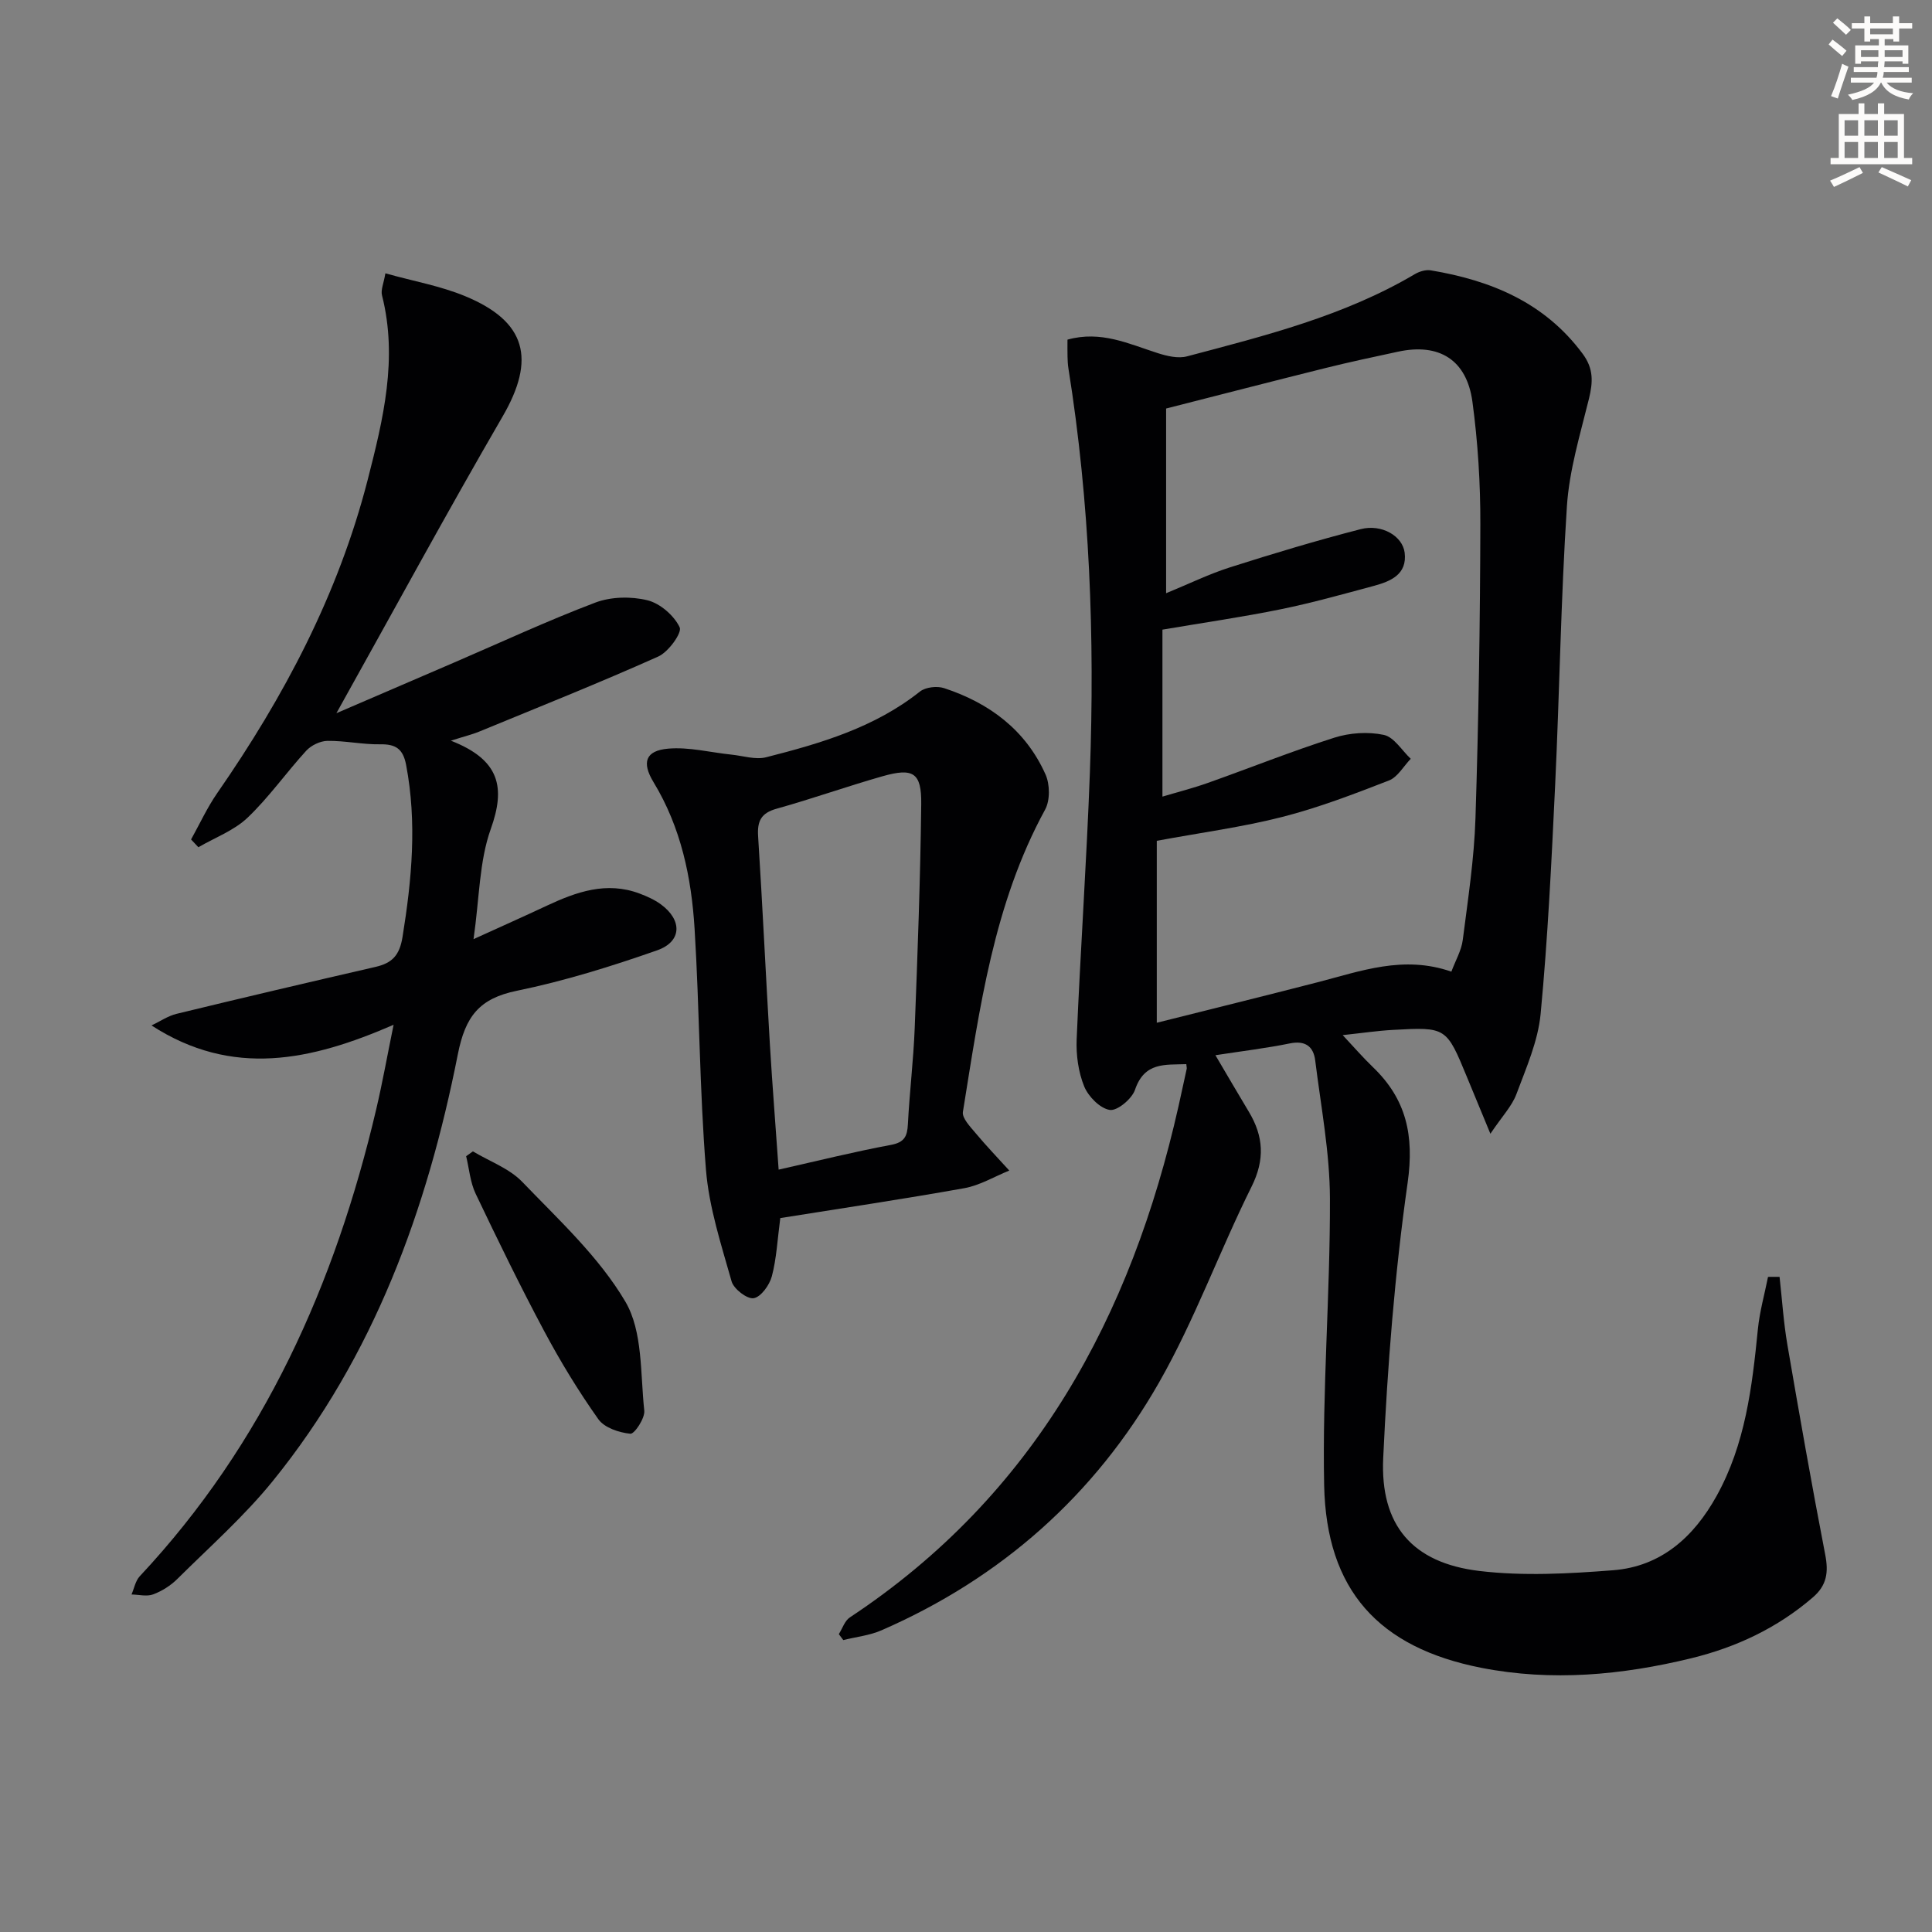
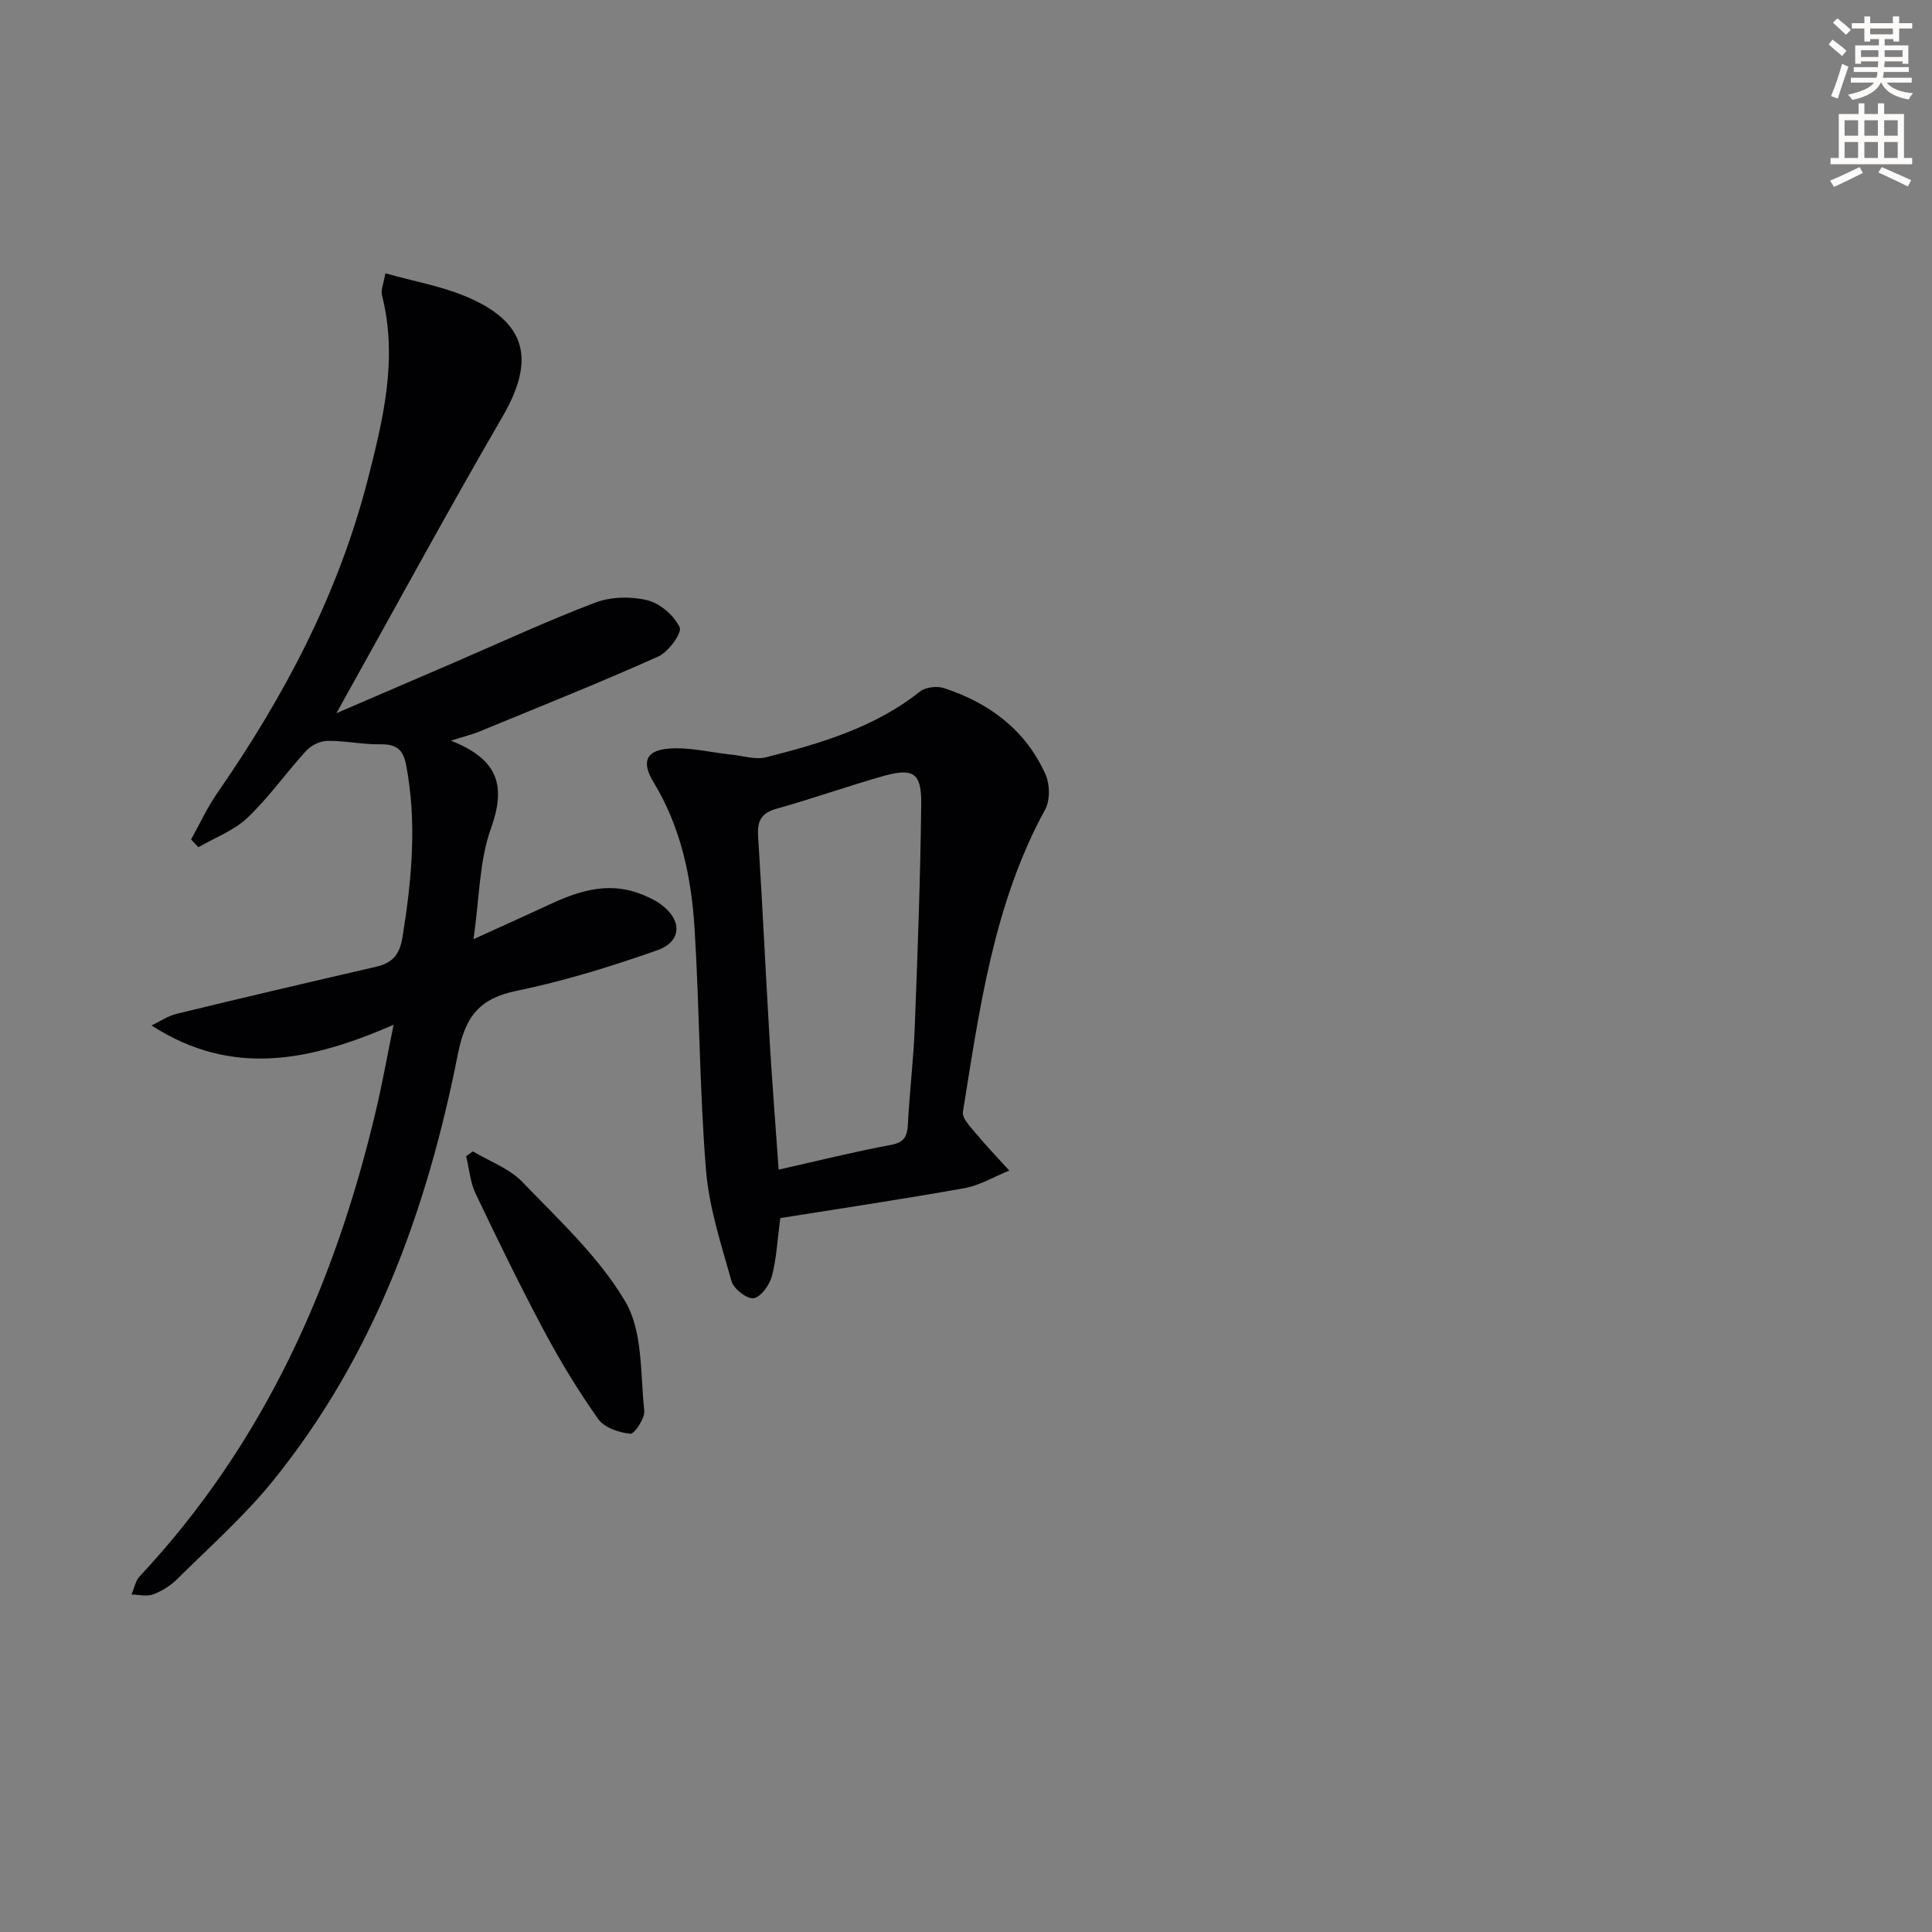
<svg xmlns="http://www.w3.org/2000/svg" enable-background="new 0 0 400 400" viewBox="0 0 400 400">
  <rect x="0" y="0" width="400" height="400" fill="#808080" stroke="none" />
  <path d="m378.6 9.2.8-1c.9.7 1.9 1.4 2.9 2.3l-.9 1.1c-1.1-.9-2-1.7-2.8-2.4zm.5 10.7c.9-2.1 1.6-4.3 2.3-6.7.4.2.8.4 1.3.6-.7 2.1-1.5 4.3-2.2 6.6zm.4-15.2.9-.9c1 .8 2 1.6 2.8 2.4l-1 1c-1-.9-1.9-1.8-2.7-2.5zm12.5-1.3h1.2v1.4h2.7v1.1h-2.7v2.7h-1.2v-.5h-1.8v1.3h4.9v3.8h-1.2v-.5h-3.7c0 .4-.1.9-.1 1.2h5.1v1h-5.2c0 .5-.1.9-.2 1.2h6v1h-5.2c1.1 1.3 2.9 2 5.5 2.2-.4.4-.7.8-.9 1.3-2.9-.5-4.8-1.6-5.7-3.5h-.1c-.8 1.7-2.7 2.9-5.9 3.6-.2-.4-.6-.8-.9-1.1 2.8-.6 4.6-1.4 5.4-2.5h-4.8v-1h5.3c.1-.3.2-.7.2-1.2h-4.9v-1h5c0-.4 0-.8.1-1.2h-3.6v.5h-1.2v-3.8h4.9v-1.3h-1.8v.5h-1.2v-2.7h-2.6v-1.1h2.6v-1.4h1.2v1.4h4.7v-1.4zm-6.7 8.4h3.6c0-.4 0-.9 0-1.4h-3.6zm1.9-4.7h4.7v-1.2h-4.7zm6.7 3.3h-3.7v1.4h3.7z" fill="#fcfbfa" />
  <path d="m384.7 21.4h1.3v2.2h2.8v-2.2h1.3v2.2h4.1v9.1h1.7v1.3h-16.9v-1.3h1.7v-9.1h4.1v-2.2zm.3 13.2.7 1.2c-1.8.9-3.8 1.9-6 2.9-.2-.4-.5-.8-.8-1.3 2.4-1 4.4-2 6.1-2.8zm-3.1-6.5h2.8v-3.2h-2.8zm0 4.6h2.8v-3.3h-2.8zm4.1-4.6h2.8v-3.2h-2.8zm0 4.6h2.8v-3.3h-2.8zm3.6 1.9c2.1.9 4.1 1.8 6.1 2.7l-.7 1.3c-2.2-1.1-4.2-2-6.1-2.9zm3.3-9.7h-2.8v3.2h2.8zm-2.8 7.8h2.8v-3.3h-2.8z" fill="#fcfbfa" />
  <g fill="#010103">
-     <path d="m368.44 264.36c.52 4.67.82 9.38 1.61 14.01 2.49 14.52 5.04 29.03 7.84 43.49.71 3.65.36 6.36-2.58 8.88-7.36 6.33-15.84 10.31-25.18 12.59-14.34 3.49-28.85 4.83-43.41 1.98-21.31-4.18-32.13-16.1-32.57-37.83-.4-19.76 1.26-39.56 1.2-59.33-.03-9.54-1.87-19.08-3.05-28.6-.36-2.89-2.05-4.18-5.27-3.52-4.86.99-9.79 1.58-15.39 2.44 2.44 4.13 4.65 7.94 6.92 11.71 3.05 5.08 3.36 9.89.56 15.51-6.65 13.37-11.76 27.57-19.13 40.5-13.31 23.35-32.7 40.53-57.47 51.34-2.47 1.08-5.28 1.37-7.93 2.03-.31-.41-.61-.82-.92-1.23.75-1.18 1.22-2.77 2.29-3.47 38.24-25.29 58.23-62.28 68.04-105.83.58-2.58 1.14-5.17 1.7-7.76.03-.15-.03-.33-.09-.95-4.35.17-8.65-.5-10.62 5.31-.64 1.88-3.67 4.41-5.22 4.17-2.02-.31-4.44-2.77-5.3-4.87-1.21-2.97-1.69-6.49-1.56-9.73.78-18.43 2.06-36.85 2.74-55.28 1.02-27.99-.01-55.9-4.44-83.61-.13-.82-.17-1.65-.19-2.48-.03-1.13-.01-2.26-.01-3.51 6.93-1.94 12.7.88 18.66 2.78 1.92.62 4.24 1.17 6.09.68 16.21-4.29 32.53-8.37 47.18-17.03.93-.55 2.25-.95 3.28-.78 12.49 2.09 23.59 6.66 31.47 17.3 2.27 3.07 2.12 5.85 1.29 9.27-1.81 7.37-4.08 14.79-4.57 22.29-1.26 19.25-1.52 38.57-2.44 57.85-.75 15.76-1.51 31.54-3 47.24-.54 5.65-2.99 11.18-5.01 16.6-.93 2.49-2.94 4.57-5.39 8.21-2.01-4.86-3.42-8.26-4.82-11.66-4.29-10.41-4.29-10.45-15.37-9.84-3.14.17-6.27.64-10.39 1.08 2.36 2.52 4.21 4.66 6.24 6.61 6.94 6.65 8.59 14.16 7.21 23.93-2.68 18.86-4.17 37.94-5.06 56.98-.66 14 6.07 21.76 19.89 23.42 9.12 1.09 18.53.57 27.74-.15 9.9-.78 16.66-6.87 21.37-15.34 5.98-10.75 7.38-22.61 8.57-34.56.36-3.64 1.38-7.22 2.1-10.83.79-.02 1.59-.01 2.39-.01zm-127.77-99.43c3.08-.92 6.28-1.73 9.38-2.83 8.74-3.1 17.37-6.56 26.2-9.37 3.2-1.02 7-1.27 10.25-.58 2.12.45 3.74 3.22 5.58 4.95-1.49 1.54-2.7 3.78-4.51 4.49-7.26 2.82-14.58 5.63-22.1 7.55-8.27 2.11-16.8 3.24-25.97 4.94v37.67c11.11-2.79 22.19-5.52 33.24-8.37 8.97-2.31 17.82-5.67 27.75-2.21.86-2.31 2.08-4.38 2.36-6.56 1.07-8.38 2.36-16.78 2.63-25.21.65-20.29.96-40.59 1.01-60.89.02-8.45-.51-16.96-1.64-25.33-1.18-8.71-6.91-12.2-15.39-10.37-5.03 1.08-10.06 2.15-15.04 3.39-11.05 2.75-22.06 5.6-32.99 8.38v38.24c4.78-1.96 8.92-3.99 13.26-5.37 8.95-2.85 17.95-5.56 27.04-7.9 4.34-1.11 8.66 1.42 9.09 4.88.55 4.5-2.9 5.93-6.38 6.87-6.4 1.72-12.79 3.52-19.27 4.84-7.9 1.61-15.89 2.76-24.5 4.22z" />
    <path d="m93.35 153.35c10.19 3.98 11.33 9.71 8.26 18.28-2.4 6.71-2.34 14.29-3.57 22.81 5.75-2.62 10.49-4.73 15.18-6.93 6.14-2.87 12.35-5.07 19.17-2.52 1.55.58 3.11 1.28 4.43 2.24 4.47 3.27 4.39 7.72-.78 9.53-9.5 3.33-19.2 6.35-29.04 8.37-7.79 1.6-10.66 5.31-12.21 13.15-6.35 32.11-17.36 62.48-38.27 88.3-5.93 7.33-13.1 13.67-19.82 20.34-1.38 1.37-3.18 2.5-4.99 3.18-1.31.49-2.98.05-4.48.02.55-1.27.81-2.81 1.7-3.77 25.72-27.48 40.46-60.5 48.96-96.68 1.28-5.44 2.26-10.95 3.6-17.5-17.12 7.44-33.35 10.98-50.12.14 1.73-.82 3.38-1.97 5.2-2.41 13.7-3.33 27.42-6.55 41.16-9.71 3.44-.79 4.99-2.36 5.61-6.21 1.92-11.88 3.02-23.67.74-35.62-.63-3.31-2.14-4.32-5.38-4.26-3.63.06-7.27-.76-10.9-.71-1.5.02-3.37.92-4.4 2.04-4.15 4.54-7.72 9.65-12.15 13.87-2.8 2.66-6.75 4.12-10.18 6.11-.5-.54-1-1.07-1.51-1.61 1.79-3.21 3.33-6.59 5.41-9.59 13.84-19.95 25.05-41.13 31.14-64.81 3.23-12.59 6.3-25.15 2.98-38.25-.29-1.13.36-2.5.7-4.56 5.82 1.63 11.41 2.61 16.52 4.73 12.72 5.26 14.62 13.07 7.76 24.89-11.57 19.93-22.56 40.2-34.42 61.45 8.68-3.74 16.53-7.11 24.37-10.49 9.73-4.19 19.36-8.67 29.26-12.42 3.24-1.22 7.39-1.3 10.77-.47 2.63.65 5.51 3.16 6.67 5.6.53 1.13-2.32 5.1-4.42 6.04-12.24 5.48-24.71 10.45-37.11 15.56-1.33.55-2.75.89-5.84 1.87z" />
    <path d="m161.55 252.19c-.6 4.54-.78 8.41-1.75 12.06-.48 1.81-2.26 4.28-3.76 4.53-1.36.22-4.12-1.91-4.57-3.48-2.15-7.62-4.68-15.32-5.31-23.14-1.33-16.56-1.33-33.23-2.35-49.82-.65-10.66-2.82-21.05-8.51-30.41-2.48-4.09-1.66-6.52 3.03-6.93 4.31-.38 8.75.79 13.14 1.24 2.39.25 4.96 1.1 7.16.54 11.28-2.87 22.44-6.14 31.83-13.6 1.16-.92 3.54-1.19 5-.71 9.38 3.08 16.89 8.67 21 17.86.92 2.05.97 5.37-.08 7.29-10.67 19.53-13.55 41.14-17.02 62.58-.21 1.3 1.52 3.07 2.62 4.39 2.23 2.67 4.64 5.18 6.98 7.76-3.09 1.25-6.09 3.07-9.3 3.65-12.7 2.27-25.47 4.17-38.11 6.19zm-.34-10.03c8.08-1.82 15.62-3.7 23.24-5.12 2.82-.53 3.39-1.78 3.52-4.29.34-6.63 1.15-13.24 1.41-19.88.6-15.45 1.17-30.91 1.35-46.38.08-6.54-1.66-7.58-8.03-5.77-7.34 2.09-14.55 4.66-21.9 6.71-3.23.9-4.04 2.56-3.84 5.71.92 14.43 1.59 28.88 2.45 43.32.51 8.41 1.18 16.82 1.8 25.7z" />
    <path d="m97.91 238.38c3.45 2.07 7.55 3.53 10.24 6.34 7.57 7.87 15.88 15.53 21.33 24.78 3.63 6.17 3.08 14.91 3.91 22.55.17 1.57-2.03 4.87-2.88 4.79-2.34-.23-5.38-1.24-6.63-3.01-4.11-5.8-7.84-11.92-11.19-18.2-5-9.36-9.65-18.92-14.22-28.5-1.12-2.36-1.33-5.15-1.96-7.75.46-.34.93-.67 1.4-1z" />
  </g>
</svg>